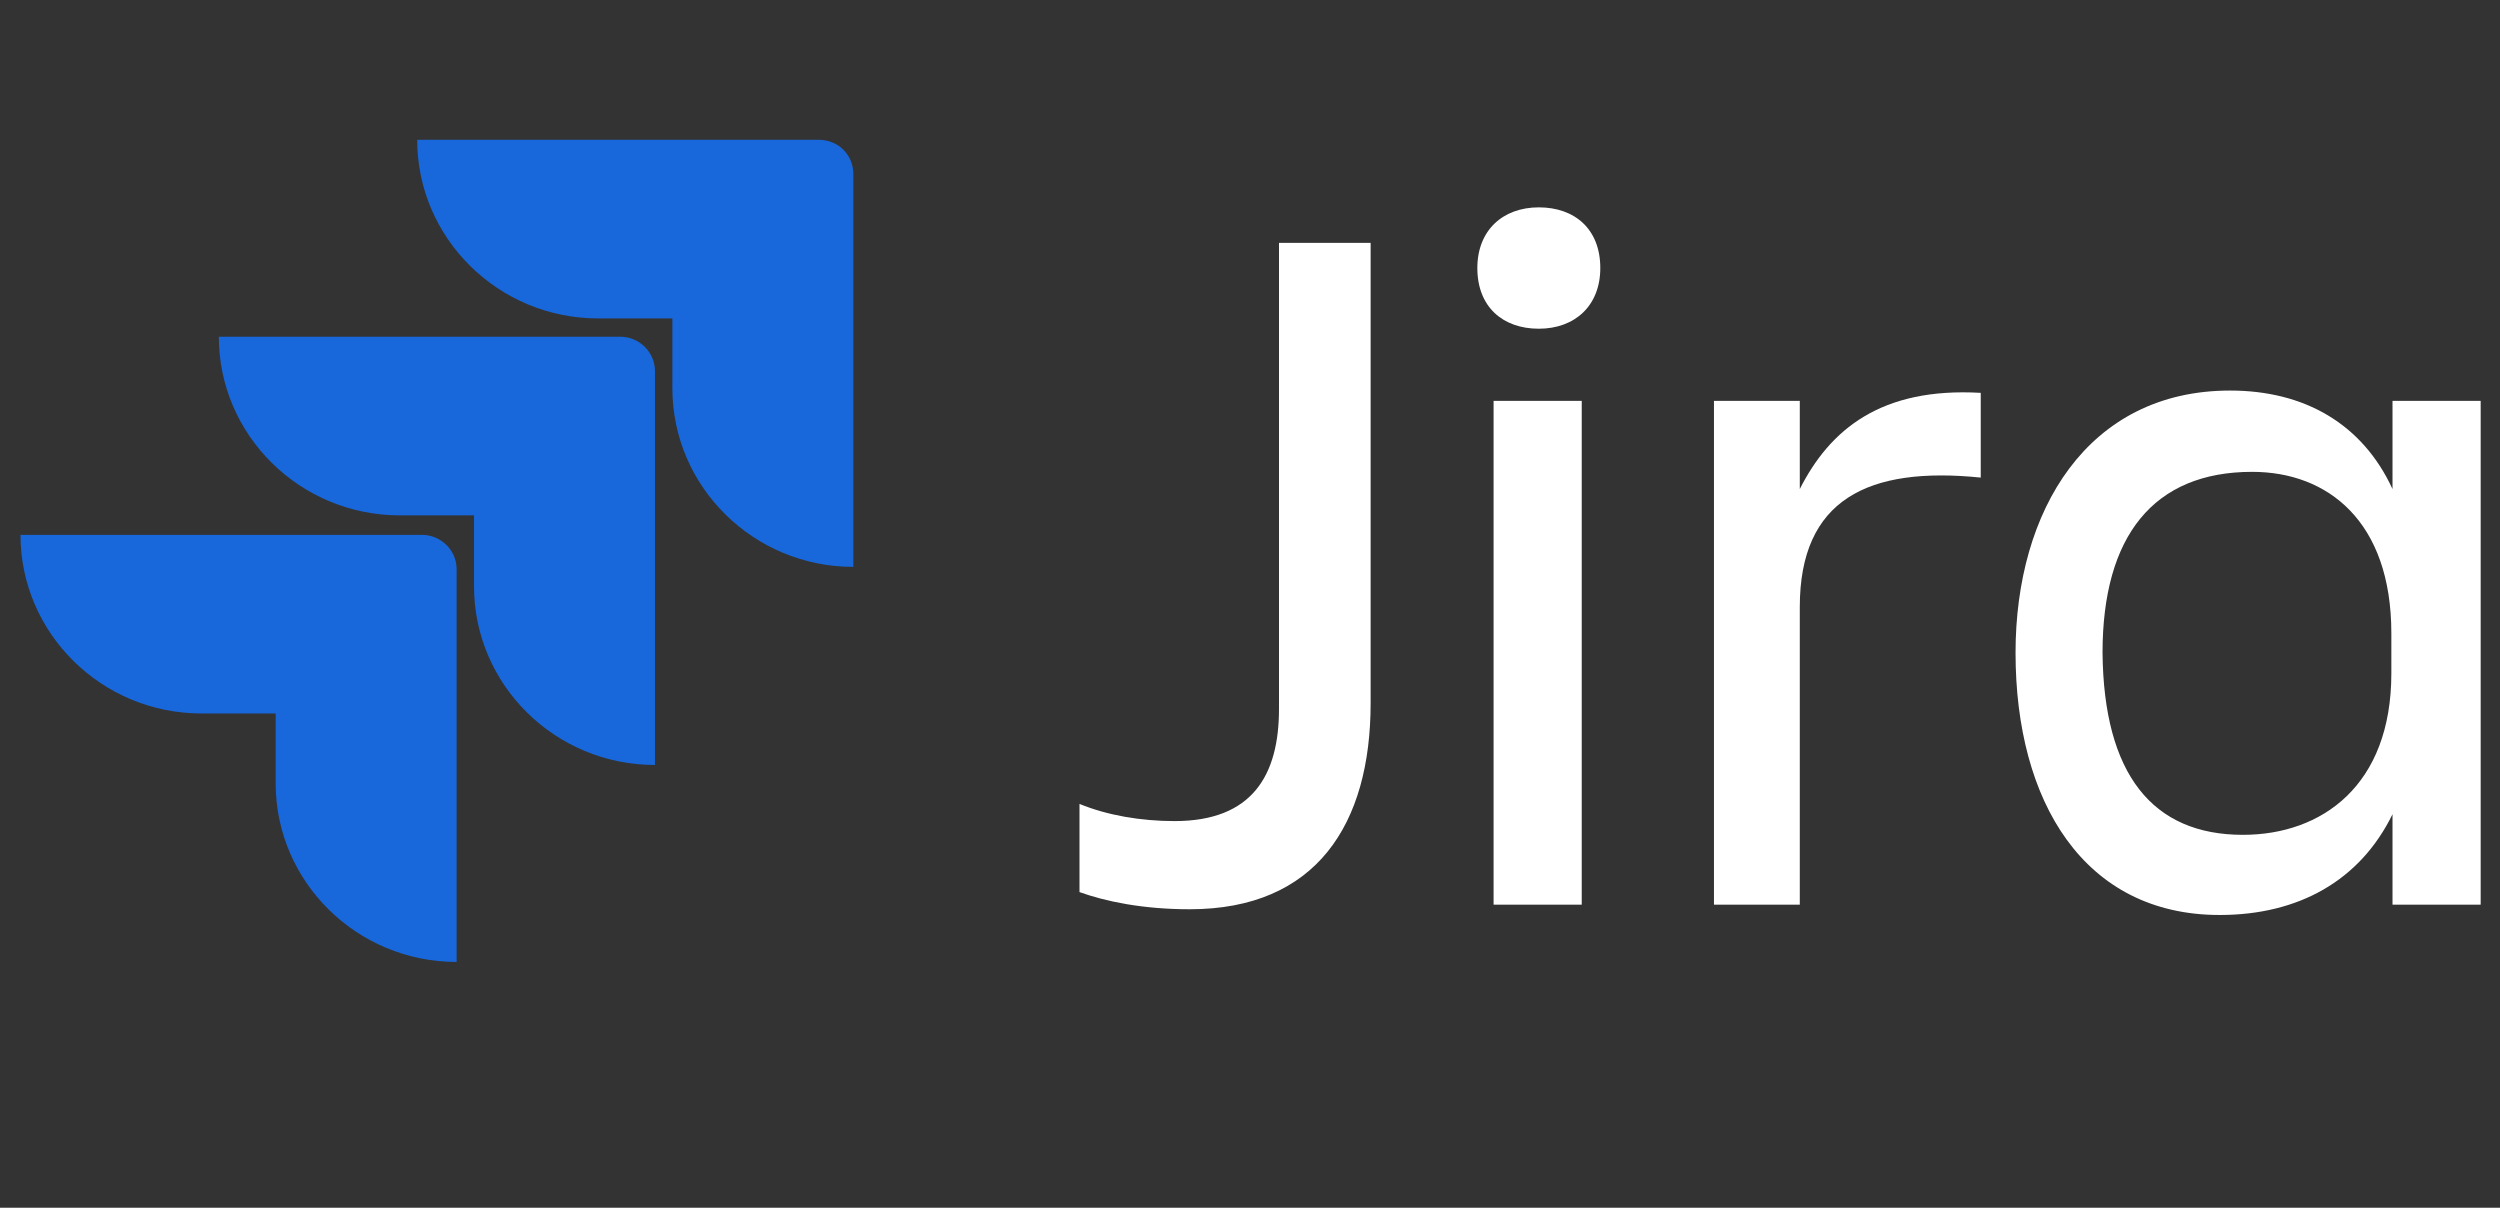
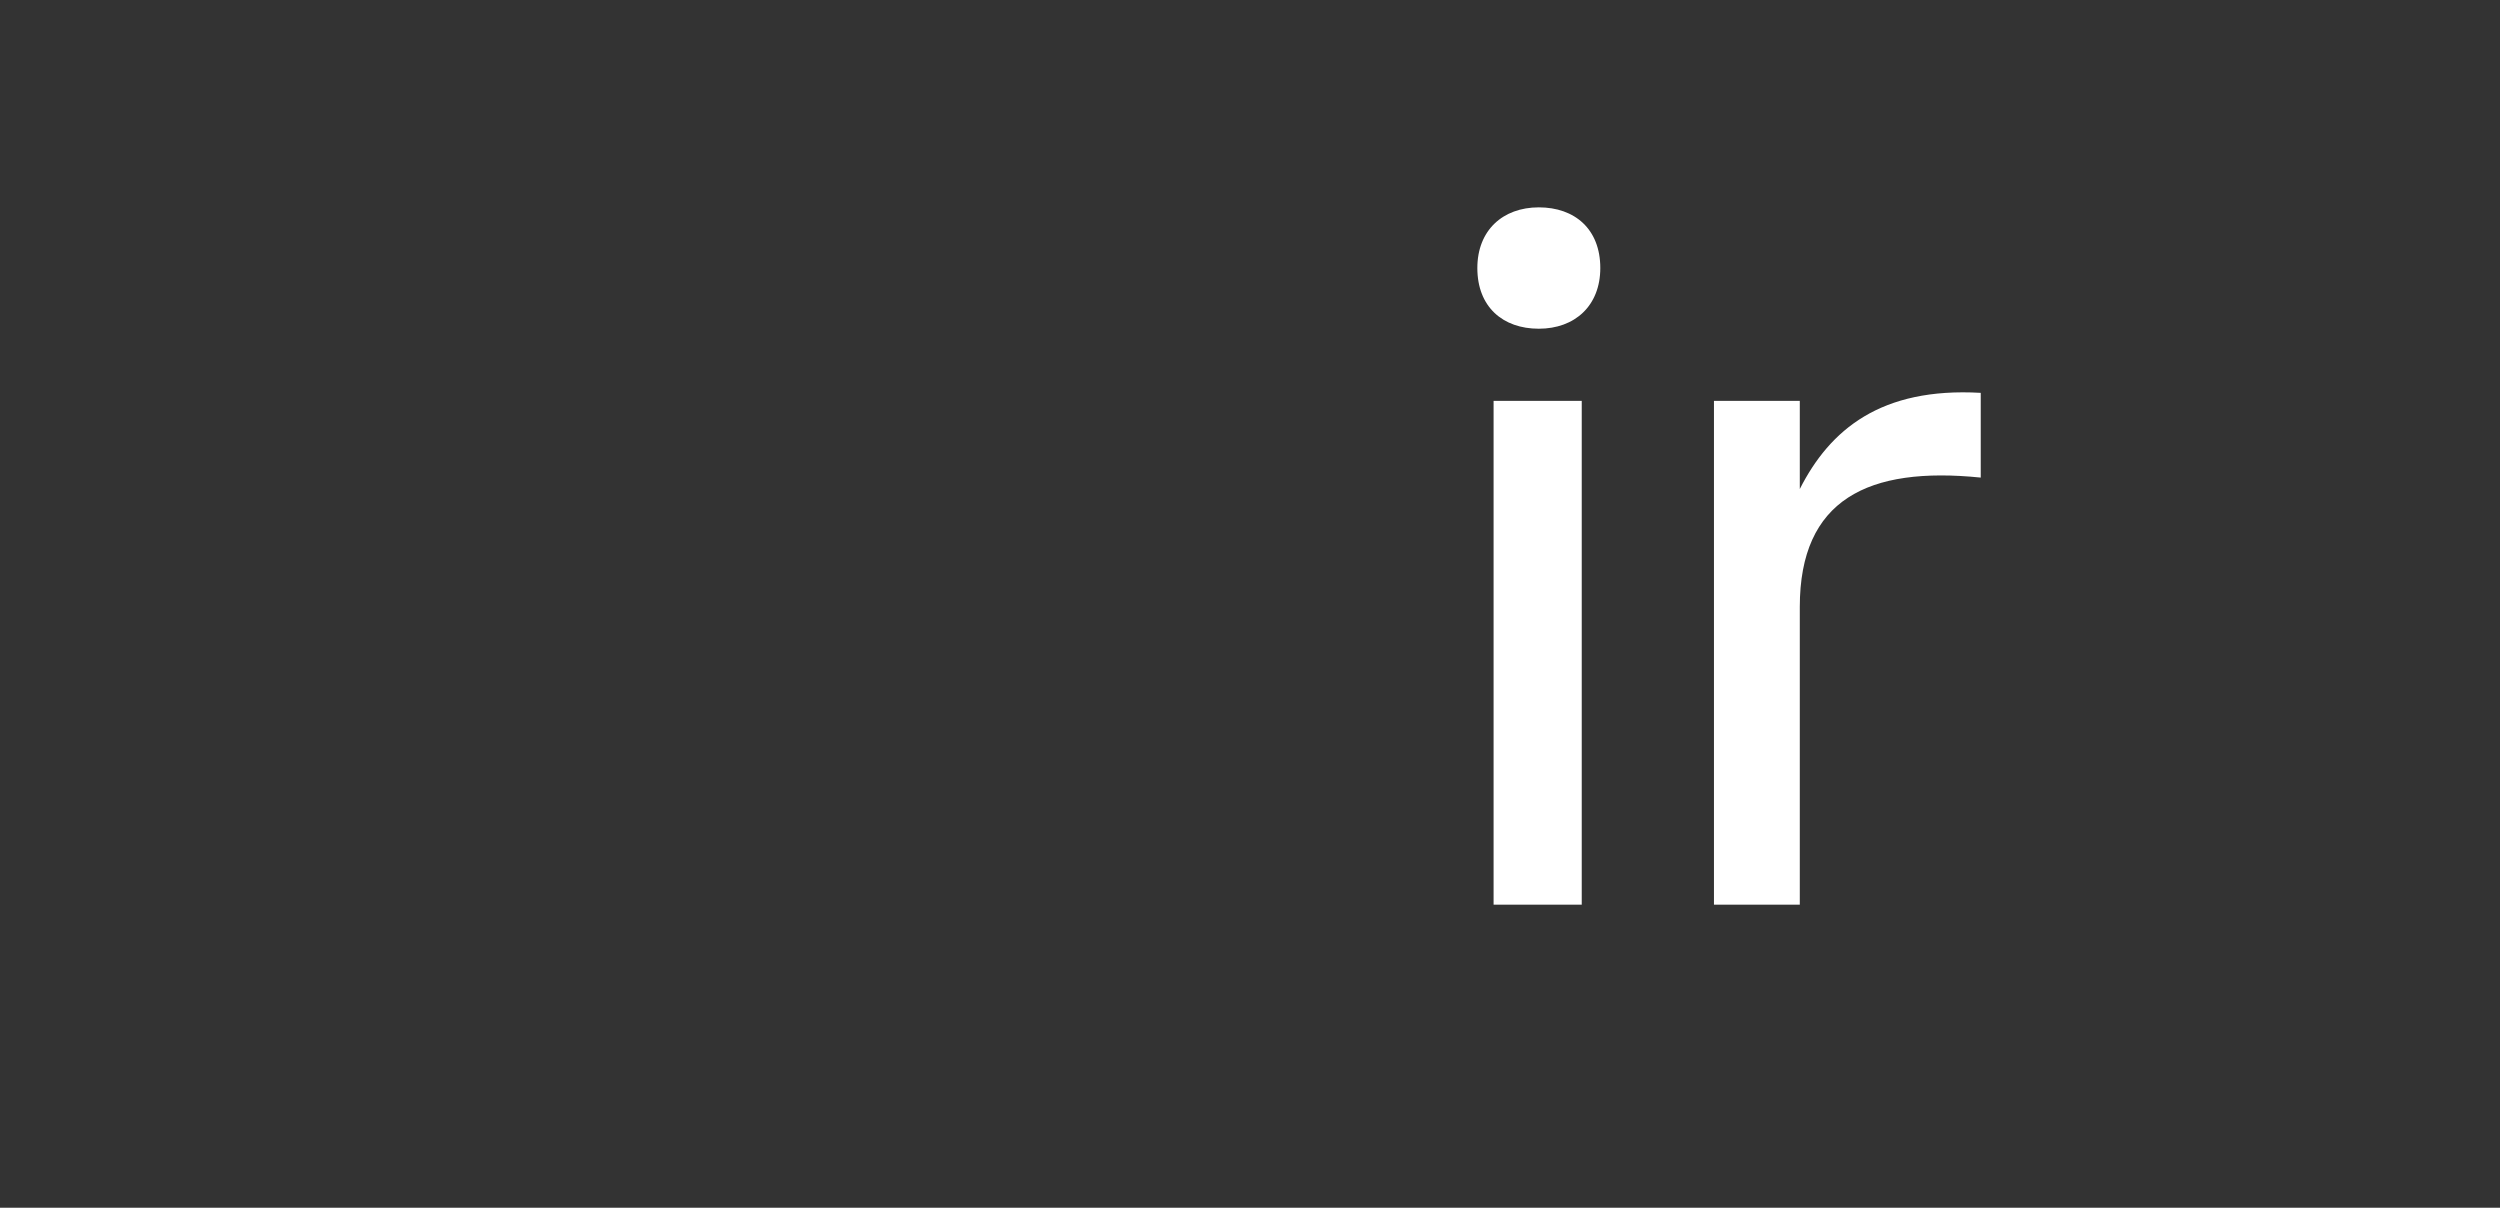
<svg xmlns="http://www.w3.org/2000/svg" width="207" height="100" viewBox="0 0 207 100" fill="none">
  <rect x="0" y="0" width="207" height="100" fill="#333333" stroke="none" />
-   <path d="M105.901 20.107H113.488V58.221C113.488 68.271 108.974 75.287 98.506 75.287C94.568 75.287 91.495 74.623 89.382 73.865V66.564C91.687 67.512 94.472 67.986 97.257 67.986C103.692 67.986 105.901 64.194 105.901 58.695V20.107Z" fill="white" />
  <path d="M127.414 17.169C130.391 17.169 132.505 18.97 132.505 22.193C132.505 25.322 130.391 27.218 127.414 27.218C124.437 27.218 122.324 25.417 122.324 22.193C122.324 19.065 124.437 17.169 127.414 17.169ZM123.669 33.191H130.968V74.908H123.669V33.191Z" fill="white" />
  <path d="M149.023 74.908H141.916V33.191H149.023V40.492C151.52 35.562 155.746 32.054 164.005 32.528V39.544C154.689 38.596 149.023 41.345 149.023 50.257V74.908Z" fill="white" />
-   <path d="M198.1 67.418C195.411 72.917 190.32 75.761 183.79 75.761C172.553 75.761 166.887 66.375 166.887 54.049C166.887 42.293 172.841 32.338 184.654 32.338C190.801 32.338 195.603 35.087 198.1 40.492V33.191H205.399V74.907H198.1V67.418ZM185.71 69.124C192.242 69.124 198.004 65.047 198.004 55.756V52.438C198.004 43.146 192.722 39.069 186.479 39.069C178.315 39.069 174.09 44.379 174.09 54.049C174.186 64.099 178.219 69.124 185.71 69.124Z" fill="white" />
-   <path d="M67.774 11.574H34.544C34.544 19.728 41.267 26.365 49.526 26.365H55.673V32.148C55.673 40.302 62.396 46.938 70.655 46.938V14.418C70.655 12.807 69.407 11.574 67.774 11.574Z" fill="#1868DB" />
-   <path d="M51.35 27.881H18.12C18.12 36.035 24.843 42.672 33.102 42.672H39.249V48.55C39.249 56.704 45.972 63.34 54.232 63.34V30.726C54.232 29.209 52.983 27.881 51.35 27.881Z" fill="#1868DB" />
-   <path d="M34.927 44.285H1.696C1.696 52.438 8.419 59.075 16.679 59.075H22.825V64.859C22.825 73.012 29.548 79.649 37.808 79.649V47.129C37.808 45.517 36.463 44.285 34.927 44.285Z" fill="#1868DB" />
</svg>